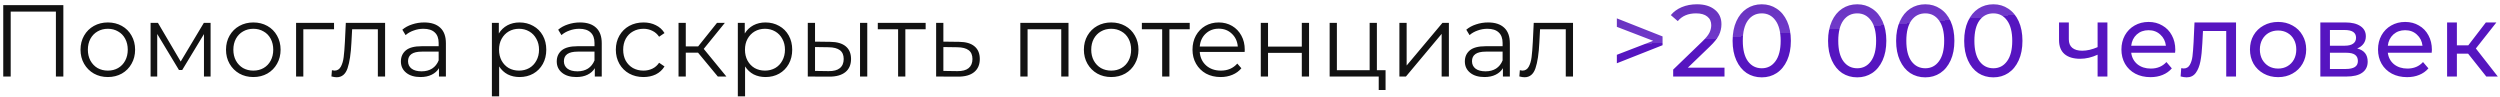
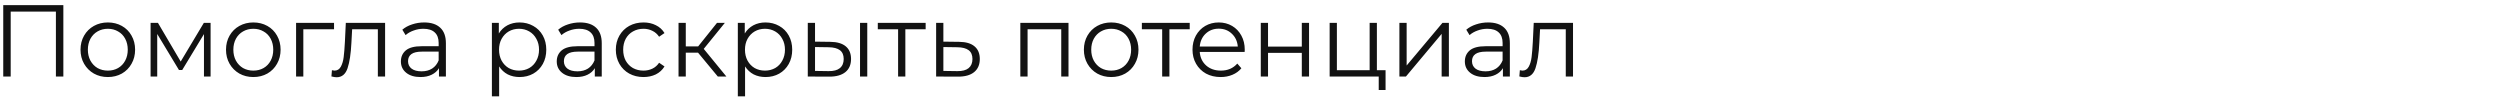
<svg xmlns="http://www.w3.org/2000/svg" width="490" height="19" viewBox="0 0 490 19" fill="none">
  <path d="M12.417 1V15H10.957V2.28H2.097V15H0.637V1H12.417ZM21.141 15.1C20.128 15.1 19.215 14.873 18.401 14.42C17.588 13.953 16.948 13.313 16.481 12.5C16.015 11.687 15.781 10.767 15.781 9.74C15.781 8.713 16.015 7.793 16.481 6.98C16.948 6.167 17.588 5.533 18.401 5.08C19.215 4.627 20.128 4.4 21.141 4.4C22.155 4.4 23.068 4.627 23.881 5.08C24.695 5.533 25.328 6.167 25.781 6.98C26.248 7.793 26.481 8.713 26.481 9.74C26.481 10.767 26.248 11.687 25.781 12.5C25.328 13.313 24.695 13.953 23.881 14.42C23.068 14.873 22.155 15.1 21.141 15.1ZM21.141 13.84C21.888 13.84 22.555 13.673 23.141 13.34C23.741 12.993 24.208 12.507 24.541 11.88C24.875 11.253 25.041 10.54 25.041 9.74C25.041 8.94 24.875 8.227 24.541 7.6C24.208 6.973 23.741 6.493 23.141 6.16C22.555 5.813 21.888 5.64 21.141 5.64C20.395 5.64 19.721 5.813 19.121 6.16C18.535 6.493 18.068 6.973 17.721 7.6C17.388 8.227 17.221 8.94 17.221 9.74C17.221 10.54 17.388 11.253 17.721 11.88C18.068 12.507 18.535 12.993 19.121 13.34C19.721 13.673 20.395 13.84 21.141 13.84ZM41.276 4.48V15H39.976V6.68L35.716 13.72H35.076L30.816 6.66V15H29.516V4.48H30.956L35.416 12.06L39.956 4.48H41.276ZM49.657 15.1C48.644 15.1 47.73 14.873 46.917 14.42C46.103 13.953 45.464 13.313 44.997 12.5C44.53 11.687 44.297 10.767 44.297 9.74C44.297 8.713 44.53 7.793 44.997 6.98C45.464 6.167 46.103 5.533 46.917 5.08C47.73 4.627 48.644 4.4 49.657 4.4C50.67 4.4 51.584 4.627 52.397 5.08C53.21 5.533 53.843 6.167 54.297 6.98C54.764 7.793 54.997 8.713 54.997 9.74C54.997 10.767 54.764 11.687 54.297 12.5C53.843 13.313 53.21 13.953 52.397 14.42C51.584 14.873 50.67 15.1 49.657 15.1ZM49.657 13.84C50.404 13.84 51.07 13.673 51.657 13.34C52.257 12.993 52.724 12.507 53.057 11.88C53.39 11.253 53.557 10.54 53.557 9.74C53.557 8.94 53.39 8.227 53.057 7.6C52.724 6.973 52.257 6.493 51.657 6.16C51.07 5.813 50.404 5.64 49.657 5.64C48.91 5.64 48.237 5.813 47.637 6.16C47.05 6.493 46.584 6.973 46.237 7.6C45.904 8.227 45.737 8.94 45.737 9.74C45.737 10.54 45.904 11.253 46.237 11.88C46.584 12.507 47.05 12.993 47.637 13.34C48.237 13.673 48.91 13.84 49.657 13.84ZM65.472 5.74H59.452V15H58.032V4.48H65.472V5.74ZM75.479 4.48V15H74.059V5.74H69.019L68.879 8.34C68.773 10.527 68.519 12.207 68.119 13.38C67.719 14.553 67.006 15.14 65.979 15.14C65.699 15.14 65.359 15.087 64.959 14.98L65.059 13.76C65.299 13.813 65.466 13.84 65.559 13.84C66.106 13.84 66.519 13.587 66.799 13.08C67.079 12.573 67.266 11.947 67.359 11.2C67.453 10.453 67.533 9.467 67.599 8.24L67.779 4.48H75.479ZM83.136 4.4C84.509 4.4 85.563 4.747 86.296 5.44C87.029 6.12 87.396 7.133 87.396 8.48V15H86.036V13.36C85.716 13.907 85.243 14.333 84.616 14.64C84.003 14.947 83.269 15.1 82.416 15.1C81.243 15.1 80.309 14.82 79.616 14.26C78.923 13.7 78.576 12.96 78.576 12.04C78.576 11.147 78.896 10.427 79.536 9.88C80.189 9.333 81.223 9.06 82.636 9.06H85.976V8.42C85.976 7.513 85.723 6.827 85.216 6.36C84.709 5.88 83.969 5.64 82.996 5.64C82.329 5.64 81.689 5.753 81.076 5.98C80.463 6.193 79.936 6.493 79.496 6.88L78.856 5.82C79.389 5.367 80.029 5.02 80.776 4.78C81.523 4.527 82.309 4.4 83.136 4.4ZM82.636 13.98C83.436 13.98 84.123 13.8 84.696 13.44C85.269 13.067 85.696 12.533 85.976 11.84V10.12H82.676C80.876 10.12 79.976 10.747 79.976 12C79.976 12.613 80.209 13.1 80.676 13.46C81.143 13.807 81.796 13.98 82.636 13.98ZM101.831 4.4C102.817 4.4 103.711 4.627 104.511 5.08C105.311 5.52 105.937 6.147 106.391 6.96C106.844 7.773 107.071 8.7 107.071 9.74C107.071 10.793 106.844 11.727 106.391 12.54C105.937 13.353 105.311 13.987 104.511 14.44C103.724 14.88 102.831 15.1 101.831 15.1C100.977 15.1 100.204 14.927 99.511 14.58C98.831 14.22 98.271 13.7 97.831 13.02V18.88H96.411V4.48H97.771V6.56C98.197 5.867 98.757 5.333 99.451 4.96C100.157 4.587 100.951 4.4 101.831 4.4ZM101.731 13.84C102.464 13.84 103.131 13.673 103.731 13.34C104.331 12.993 104.797 12.507 105.131 11.88C105.477 11.253 105.651 10.54 105.651 9.74C105.651 8.94 105.477 8.233 105.131 7.62C104.797 6.993 104.331 6.507 103.731 6.16C103.131 5.813 102.464 5.64 101.731 5.64C100.984 5.64 100.311 5.813 99.711 6.16C99.124 6.507 98.657 6.993 98.311 7.62C97.977 8.233 97.811 8.94 97.811 9.74C97.811 10.54 97.977 11.253 98.311 11.88C98.657 12.507 99.124 12.993 99.711 13.34C100.311 13.673 100.984 13.84 101.731 13.84ZM113.683 4.4C115.056 4.4 116.11 4.747 116.843 5.44C117.576 6.12 117.943 7.133 117.943 8.48V15H116.583V13.36C116.263 13.907 115.79 14.333 115.163 14.64C114.55 14.947 113.816 15.1 112.963 15.1C111.79 15.1 110.856 14.82 110.163 14.26C109.47 13.7 109.123 12.96 109.123 12.04C109.123 11.147 109.443 10.427 110.083 9.88C110.736 9.333 111.77 9.06 113.183 9.06H116.523V8.42C116.523 7.513 116.27 6.827 115.763 6.36C115.256 5.88 114.516 5.64 113.543 5.64C112.876 5.64 112.236 5.753 111.623 5.98C111.01 6.193 110.483 6.493 110.043 6.88L109.403 5.82C109.936 5.367 110.576 5.02 111.323 4.78C112.07 4.527 112.856 4.4 113.683 4.4ZM113.183 13.98C113.983 13.98 114.67 13.8 115.243 13.44C115.816 13.067 116.243 12.533 116.523 11.84V10.12H113.223C111.423 10.12 110.523 10.747 110.523 12C110.523 12.613 110.756 13.1 111.223 13.46C111.69 13.807 112.343 13.98 113.183 13.98ZM126.123 15.1C125.083 15.1 124.15 14.873 123.323 14.42C122.51 13.967 121.87 13.333 121.403 12.52C120.936 11.693 120.703 10.767 120.703 9.74C120.703 8.713 120.936 7.793 121.403 6.98C121.87 6.167 122.51 5.533 123.323 5.08C124.15 4.627 125.083 4.4 126.123 4.4C127.03 4.4 127.836 4.58 128.543 4.94C129.263 5.287 129.83 5.8 130.243 6.48L129.183 7.2C128.836 6.68 128.396 6.293 127.863 6.04C127.33 5.773 126.75 5.64 126.123 5.64C125.363 5.64 124.676 5.813 124.063 6.16C123.463 6.493 122.99 6.973 122.643 7.6C122.31 8.227 122.143 8.94 122.143 9.74C122.143 10.553 122.31 11.273 122.643 11.9C122.99 12.513 123.463 12.993 124.063 13.34C124.676 13.673 125.363 13.84 126.123 13.84C126.75 13.84 127.33 13.713 127.863 13.46C128.396 13.207 128.836 12.82 129.183 12.3L130.243 13.02C129.83 13.7 129.263 14.22 128.543 14.58C127.823 14.927 127.016 15.1 126.123 15.1ZM136.813 10.32H134.413V15H132.993V4.48H134.413V9.1H136.833L140.533 4.48H142.073L137.933 9.58L142.373 15H140.693L136.813 10.32ZM150.034 4.4C151.02 4.4 151.914 4.627 152.714 5.08C153.514 5.52 154.14 6.147 154.594 6.96C155.047 7.773 155.274 8.7 155.274 9.74C155.274 10.793 155.047 11.727 154.594 12.54C154.14 13.353 153.514 13.987 152.714 14.44C151.927 14.88 151.034 15.1 150.034 15.1C149.18 15.1 148.407 14.927 147.714 14.58C147.034 14.22 146.474 13.7 146.034 13.02V18.88H144.614V4.48H145.974V6.56C146.4 5.867 146.96 5.333 147.654 4.96C148.36 4.587 149.154 4.4 150.034 4.4ZM149.934 13.84C150.667 13.84 151.334 13.673 151.934 13.34C152.534 12.993 153 12.507 153.334 11.88C153.68 11.253 153.854 10.54 153.854 9.74C153.854 8.94 153.68 8.233 153.334 7.62C153 6.993 152.534 6.507 151.934 6.16C151.334 5.813 150.667 5.64 149.934 5.64C149.187 5.64 148.514 5.813 147.914 6.16C147.327 6.507 146.86 6.993 146.514 7.62C146.18 8.233 146.014 8.94 146.014 9.74C146.014 10.54 146.18 11.253 146.514 11.88C146.86 12.507 147.327 12.993 147.914 13.34C148.514 13.673 149.187 13.84 149.934 13.84ZM162.745 8.2C164.065 8.213 165.071 8.507 165.765 9.08C166.458 9.653 166.805 10.48 166.805 11.56C166.805 12.68 166.431 13.54 165.685 14.14C164.938 14.74 163.871 15.033 162.485 15.02L158.325 15V4.48H159.745V8.16L162.745 8.2ZM168.565 4.48H169.985V15H168.565V4.48ZM162.405 13.94C163.378 13.953 164.111 13.76 164.605 13.36C165.111 12.947 165.365 12.347 165.365 11.56C165.365 10.787 165.118 10.213 164.625 9.84C164.131 9.467 163.391 9.273 162.405 9.26L159.745 9.22V13.9L162.405 13.94ZM181.428 5.74H177.448V15H176.028V5.74H172.048V4.48H181.428V5.74ZM188.001 8.2C189.321 8.213 190.321 8.507 191.001 9.08C191.694 9.653 192.041 10.48 192.041 11.56C192.041 12.68 191.668 13.54 190.921 14.14C190.188 14.74 189.121 15.033 187.721 15.02L183.481 15V4.48H184.901V8.16L188.001 8.2ZM187.641 13.94C188.614 13.953 189.348 13.76 189.841 13.36C190.348 12.947 190.601 12.347 190.601 11.56C190.601 10.787 190.354 10.213 189.861 9.84C189.368 9.467 188.628 9.273 187.641 9.26L184.901 9.22V13.9L187.641 13.94ZM209.425 4.48V15H208.005V5.74H201.405V15H199.985V4.48H209.425ZM217.801 15.1C216.788 15.1 215.875 14.873 215.061 14.42C214.248 13.953 213.608 13.313 213.141 12.5C212.675 11.687 212.441 10.767 212.441 9.74C212.441 8.713 212.675 7.793 213.141 6.98C213.608 6.167 214.248 5.533 215.061 5.08C215.875 4.627 216.788 4.4 217.801 4.4C218.815 4.4 219.728 4.627 220.541 5.08C221.355 5.533 221.988 6.167 222.441 6.98C222.908 7.793 223.141 8.713 223.141 9.74C223.141 10.767 222.908 11.687 222.441 12.5C221.988 13.313 221.355 13.953 220.541 14.42C219.728 14.873 218.815 15.1 217.801 15.1ZM217.801 13.84C218.548 13.84 219.215 13.673 219.801 13.34C220.401 12.993 220.868 12.507 221.201 11.88C221.535 11.253 221.701 10.54 221.701 9.74C221.701 8.94 221.535 8.227 221.201 7.6C220.868 6.973 220.401 6.493 219.801 6.16C219.215 5.813 218.548 5.64 217.801 5.64C217.055 5.64 216.381 5.813 215.781 6.16C215.195 6.493 214.728 6.973 214.381 7.6C214.048 8.227 213.881 8.94 213.881 9.74C213.881 10.54 214.048 11.253 214.381 11.88C214.728 12.507 215.195 12.993 215.781 13.34C216.381 13.673 217.055 13.84 217.801 13.84ZM233.186 5.74H229.206V15H227.786V5.74H223.806V4.48H233.186V5.74ZM243.95 10.18H235.15C235.23 11.273 235.65 12.16 236.41 12.84C237.17 13.507 238.13 13.84 239.29 13.84C239.944 13.84 240.544 13.727 241.09 13.5C241.637 13.26 242.11 12.913 242.51 12.46L243.31 13.38C242.844 13.94 242.257 14.367 241.55 14.66C240.857 14.953 240.09 15.1 239.25 15.1C238.17 15.1 237.21 14.873 236.37 14.42C235.544 13.953 234.897 13.313 234.43 12.5C233.964 11.687 233.73 10.767 233.73 9.74C233.73 8.713 233.95 7.793 234.39 6.98C234.844 6.167 235.457 5.533 236.23 5.08C237.017 4.627 237.897 4.4 238.87 4.4C239.844 4.4 240.717 4.627 241.49 5.08C242.264 5.533 242.87 6.167 243.31 6.98C243.75 7.78 243.97 8.7 243.97 9.74L243.95 10.18ZM238.87 5.62C237.857 5.62 237.004 5.947 236.31 6.6C235.63 7.24 235.244 8.08 235.15 9.12H242.61C242.517 8.08 242.124 7.24 241.43 6.6C240.75 5.947 239.897 5.62 238.87 5.62ZM247.114 4.48H248.534V9.14H255.154V4.48H256.574V15H255.154V10.36H248.534V15H247.114V4.48ZM271.57 13.76V17.64H270.23V15H260.61V4.48H262.03V13.76H268.45V4.48H269.87V13.76H271.57ZM274.282 4.48H275.702V12.84L282.722 4.48H283.982V15H282.562V6.64L275.562 15H274.282V4.48ZM291.671 4.4C293.045 4.4 294.098 4.747 294.831 5.44C295.565 6.12 295.931 7.133 295.931 8.48V15H294.571V13.36C294.251 13.907 293.778 14.333 293.151 14.64C292.538 14.947 291.805 15.1 290.951 15.1C289.778 15.1 288.845 14.82 288.151 14.26C287.458 13.7 287.111 12.96 287.111 12.04C287.111 11.147 287.431 10.427 288.071 9.88C288.725 9.333 289.758 9.06 291.171 9.06H294.511V8.42C294.511 7.513 294.258 6.827 293.751 6.36C293.245 5.88 292.505 5.64 291.531 5.64C290.865 5.64 290.225 5.753 289.611 5.98C288.998 6.193 288.471 6.493 288.031 6.88L287.391 5.82C287.925 5.367 288.565 5.02 289.311 4.78C290.058 4.527 290.845 4.4 291.671 4.4ZM291.171 13.98C291.971 13.98 292.658 13.8 293.231 13.44C293.805 13.067 294.231 12.533 294.511 11.84V10.12H291.211C289.411 10.12 288.511 10.747 288.511 12C288.511 12.613 288.745 13.1 289.211 13.46C289.678 13.807 290.331 13.98 291.171 13.98ZM308.311 4.48V15H306.891V5.74H301.851L301.711 8.34C301.605 10.527 301.351 12.207 300.951 13.38C300.551 14.553 299.838 15.14 298.811 15.14C298.531 15.14 298.191 15.087 297.791 14.98L297.891 13.76C298.131 13.813 298.298 13.84 298.391 13.84C298.938 13.84 299.351 13.587 299.631 13.08C299.911 12.573 300.098 11.947 300.191 11.2C300.285 10.453 300.365 9.467 300.431 8.24L300.611 4.48H308.311Z" fill="#121212" />
-   <path d="M325.863 7.14V8.86L316.903 12.4V10.74L324.023 8L316.903 5.26V3.6L325.863 7.14ZM338.003 13.26V15H327.943V13.64L333.643 8.14C334.336 7.473 334.803 6.9 335.043 6.42C335.283 5.927 335.403 5.433 335.403 4.94C335.403 4.207 335.143 3.64 334.623 3.24C334.116 2.827 333.383 2.62 332.423 2.62C330.876 2.62 329.683 3.127 328.843 4.14L327.483 2.96C328.03 2.293 328.743 1.773 329.623 1.4C330.516 1.027 331.51 0.84 332.603 0.84C334.07 0.84 335.236 1.193 336.103 1.9C336.97 2.593 337.403 3.54 337.403 4.74C337.403 5.487 337.243 6.193 336.923 6.86C336.603 7.527 335.996 8.287 335.103 9.14L330.823 13.26H338.003ZM345.309 15.16C344.202 15.16 343.216 14.88 342.349 14.32C341.496 13.747 340.822 12.92 340.329 11.84C339.836 10.76 339.589 9.48 339.589 8C339.589 6.52 339.836 5.24 340.329 4.16C340.822 3.08 341.496 2.26 342.349 1.7C343.216 1.127 344.202 0.84 345.309 0.84C346.402 0.84 347.376 1.127 348.229 1.7C349.096 2.26 349.776 3.08 350.269 4.16C350.762 5.24 351.009 6.52 351.009 8C351.009 9.48 350.762 10.76 350.269 11.84C349.776 12.92 349.096 13.747 348.229 14.32C347.376 14.88 346.402 15.16 345.309 15.16ZM345.309 13.38C346.429 13.38 347.322 12.92 347.989 12C348.669 11.08 349.009 9.747 349.009 8C349.009 6.253 348.669 4.92 347.989 4C347.322 3.08 346.429 2.62 345.309 2.62C344.176 2.62 343.269 3.08 342.589 4C341.922 4.92 341.589 6.253 341.589 8C341.589 9.747 341.922 11.08 342.589 12C343.269 12.92 344.176 13.38 345.309 13.38ZM364.02 15.16C362.913 15.16 361.927 14.88 361.06 14.32C360.207 13.747 359.533 12.92 359.04 11.84C358.547 10.76 358.3 9.48 358.3 8C358.3 6.52 358.547 5.24 359.04 4.16C359.533 3.08 360.207 2.26 361.06 1.7C361.927 1.127 362.913 0.84 364.02 0.84C365.113 0.84 366.087 1.127 366.94 1.7C367.807 2.26 368.487 3.08 368.98 4.16C369.473 5.24 369.72 6.52 369.72 8C369.72 9.48 369.473 10.76 368.98 11.84C368.487 12.92 367.807 13.747 366.94 14.32C366.087 14.88 365.113 15.16 364.02 15.16ZM364.02 13.38C365.14 13.38 366.033 12.92 366.7 12C367.38 11.08 367.72 9.747 367.72 8C367.72 6.253 367.38 4.92 366.7 4C366.033 3.08 365.14 2.62 364.02 2.62C362.887 2.62 361.98 3.08 361.3 4C360.633 4.92 360.3 6.253 360.3 8C360.3 9.747 360.633 11.08 361.3 12C361.98 12.92 362.887 13.38 364.02 13.38ZM377.36 15.16C376.253 15.16 375.266 14.88 374.4 14.32C373.546 13.747 372.873 12.92 372.38 11.84C371.886 10.76 371.64 9.48 371.64 8C371.64 6.52 371.886 5.24 372.38 4.16C372.873 3.08 373.546 2.26 374.4 1.7C375.266 1.127 376.253 0.84 377.36 0.84C378.453 0.84 379.426 1.127 380.28 1.7C381.146 2.26 381.826 3.08 382.32 4.16C382.813 5.24 383.06 6.52 383.06 8C383.06 9.48 382.813 10.76 382.32 11.84C381.826 12.92 381.146 13.747 380.28 14.32C379.426 14.88 378.453 15.16 377.36 15.16ZM377.36 13.38C378.48 13.38 379.373 12.92 380.04 12C380.72 11.08 381.06 9.747 381.06 8C381.06 6.253 380.72 4.92 380.04 4C379.373 3.08 378.48 2.62 377.36 2.62C376.226 2.62 375.32 3.08 374.64 4C373.973 4.92 373.64 6.253 373.64 8C373.64 9.747 373.973 11.08 374.64 12C375.32 12.92 376.226 13.38 377.36 13.38ZM390.7 15.16C389.593 15.16 388.606 14.88 387.74 14.32C386.886 13.747 386.213 12.92 385.72 11.84C385.226 10.76 384.98 9.48 384.98 8C384.98 6.52 385.226 5.24 385.72 4.16C386.213 3.08 386.886 2.26 387.74 1.7C388.606 1.127 389.593 0.84 390.7 0.84C391.793 0.84 392.766 1.127 393.62 1.7C394.486 2.26 395.166 3.08 395.66 4.16C396.153 5.24 396.4 6.52 396.4 8C396.4 9.48 396.153 10.76 395.66 11.84C395.166 12.92 394.486 13.747 393.62 14.32C392.766 14.88 391.793 15.16 390.7 15.16ZM390.7 13.38C391.82 13.38 392.713 12.92 393.38 12C394.06 11.08 394.4 9.747 394.4 8C394.4 6.253 394.06 4.92 393.38 4C392.713 3.08 391.82 2.62 390.7 2.62C389.566 2.62 388.66 3.08 387.98 4C387.313 4.92 386.98 6.253 386.98 8C386.98 9.747 387.313 11.08 387.98 12C388.66 12.92 389.566 13.38 390.7 13.38ZM413.05 4.4V15H411.13V10.72C409.984 11.253 408.844 11.52 407.71 11.52C406.39 11.52 405.37 11.213 404.65 10.6C403.93 9.987 403.57 9.067 403.57 7.84V4.4H405.49V7.72C405.49 8.453 405.717 9.007 406.17 9.38C406.637 9.753 407.284 9.94 408.11 9.94C409.044 9.94 410.05 9.707 411.13 9.24V4.4H413.05ZM426.358 9.76C426.358 9.907 426.345 10.1 426.318 10.34H417.718C417.838 11.273 418.245 12.027 418.938 12.6C419.645 13.16 420.518 13.44 421.558 13.44C422.825 13.44 423.845 13.013 424.618 12.16L425.678 13.4C425.198 13.96 424.598 14.387 423.878 14.68C423.171 14.973 422.378 15.12 421.498 15.12C420.378 15.12 419.385 14.893 418.518 14.44C417.651 13.973 416.978 13.327 416.498 12.5C416.031 11.673 415.798 10.74 415.798 9.7C415.798 8.673 416.025 7.747 416.478 6.92C416.945 6.093 417.578 5.453 418.378 5C419.191 4.533 420.105 4.3 421.118 4.3C422.131 4.3 423.031 4.533 423.818 5C424.618 5.453 425.238 6.093 425.678 6.92C426.131 7.747 426.358 8.693 426.358 9.76ZM421.118 5.92C420.198 5.92 419.425 6.2 418.798 6.76C418.185 7.32 417.825 8.053 417.718 8.96H424.518C424.411 8.067 424.045 7.34 423.418 6.78C422.805 6.207 422.038 5.92 421.118 5.92ZM438.261 4.4V15H436.341V6.08H431.781L431.661 8.44C431.594 9.867 431.467 11.06 431.281 12.02C431.094 12.967 430.787 13.727 430.361 14.3C429.934 14.873 429.341 15.16 428.581 15.16C428.234 15.16 427.841 15.1 427.401 14.98L427.521 13.36C427.694 13.4 427.854 13.42 428.001 13.42C428.534 13.42 428.934 13.187 429.201 12.72C429.467 12.253 429.641 11.7 429.721 11.06C429.801 10.42 429.874 9.507 429.941 8.32L430.121 4.4H438.261ZM446.513 15.12C445.46 15.12 444.513 14.887 443.673 14.42C442.833 13.953 442.173 13.313 441.693 12.5C441.227 11.673 440.993 10.74 440.993 9.7C440.993 8.66 441.227 7.733 441.693 6.92C442.173 6.093 442.833 5.453 443.673 5C444.513 4.533 445.46 4.3 446.513 4.3C447.567 4.3 448.507 4.533 449.333 5C450.173 5.453 450.827 6.093 451.293 6.92C451.773 7.733 452.013 8.66 452.013 9.7C452.013 10.74 451.773 11.673 451.293 12.5C450.827 13.313 450.173 13.953 449.333 14.42C448.507 14.887 447.567 15.12 446.513 15.12ZM446.513 13.44C447.193 13.44 447.8 13.287 448.333 12.98C448.88 12.66 449.307 12.22 449.613 11.66C449.92 11.087 450.073 10.433 450.073 9.7C450.073 8.967 449.92 8.32 449.613 7.76C449.307 7.187 448.88 6.747 448.333 6.44C447.8 6.133 447.193 5.98 446.513 5.98C445.833 5.98 445.22 6.133 444.673 6.44C444.14 6.747 443.713 7.187 443.393 7.76C443.087 8.32 442.933 8.967 442.933 9.7C442.933 10.433 443.087 11.087 443.393 11.66C443.713 12.22 444.14 12.66 444.673 12.98C445.22 13.287 445.833 13.44 446.513 13.44ZM462.006 9.5C463.379 9.847 464.066 10.707 464.066 12.08C464.066 13.013 463.712 13.733 463.006 14.24C462.312 14.747 461.272 15 459.886 15H454.786V4.4H459.706C460.959 4.4 461.939 4.64 462.646 5.12C463.352 5.587 463.706 6.253 463.706 7.12C463.706 7.68 463.552 8.167 463.246 8.58C462.952 8.98 462.539 9.287 462.006 9.5ZM456.666 8.96H459.546C460.279 8.96 460.832 8.827 461.206 8.56C461.592 8.293 461.786 7.907 461.786 7.4C461.786 6.387 461.039 5.88 459.546 5.88H456.666V8.96ZM459.746 13.52C460.546 13.52 461.146 13.393 461.546 13.14C461.946 12.887 462.146 12.493 462.146 11.96C462.146 11.413 461.959 11.007 461.586 10.74C461.226 10.473 460.652 10.34 459.866 10.34H456.666V13.52H459.746ZM476.651 9.76C476.651 9.907 476.638 10.1 476.611 10.34H468.011C468.131 11.273 468.538 12.027 469.231 12.6C469.938 13.16 470.811 13.44 471.851 13.44C473.118 13.44 474.138 13.013 474.911 12.16L475.971 13.4C475.491 13.96 474.891 14.387 474.171 14.68C473.464 14.973 472.671 15.12 471.791 15.12C470.671 15.12 469.678 14.893 468.811 14.44C467.944 13.973 467.271 13.327 466.791 12.5C466.324 11.673 466.091 10.74 466.091 9.7C466.091 8.673 466.318 7.747 466.771 6.92C467.238 6.093 467.871 5.453 468.671 5C469.484 4.533 470.398 4.3 471.411 4.3C472.424 4.3 473.324 4.533 474.111 5C474.911 5.453 475.531 6.093 475.971 6.92C476.424 7.747 476.651 8.693 476.651 9.76ZM471.411 5.92C470.491 5.92 469.718 6.2 469.091 6.76C468.478 7.32 468.118 8.053 468.011 8.96H474.811C474.704 8.067 474.338 7.34 473.711 6.78C473.098 6.207 472.331 5.92 471.411 5.92ZM483.75 10.52H481.55V15H479.63V4.4H481.55V8.88H483.79L487.23 4.4H489.29L485.27 9.5L489.57 15H487.31L483.75 10.52Z" fill="url(#paint0_linear_53_1936)" />
  <defs>
    <linearGradient id="paint0_linear_53_1936" x1="138.596" y1="-2.312" x2="140.584" y2="22.95" gradientUnits="userSpaceOnUse">
      <stop stop-color="#4E1F96" />
      <stop offset="1" stop-color="#4F0BBE" stop-opacity="0.81" />
      <stop offset="1" stop-color="#4F0BBE" stop-opacity="0.96" />
    </linearGradient>
  </defs>
</svg>